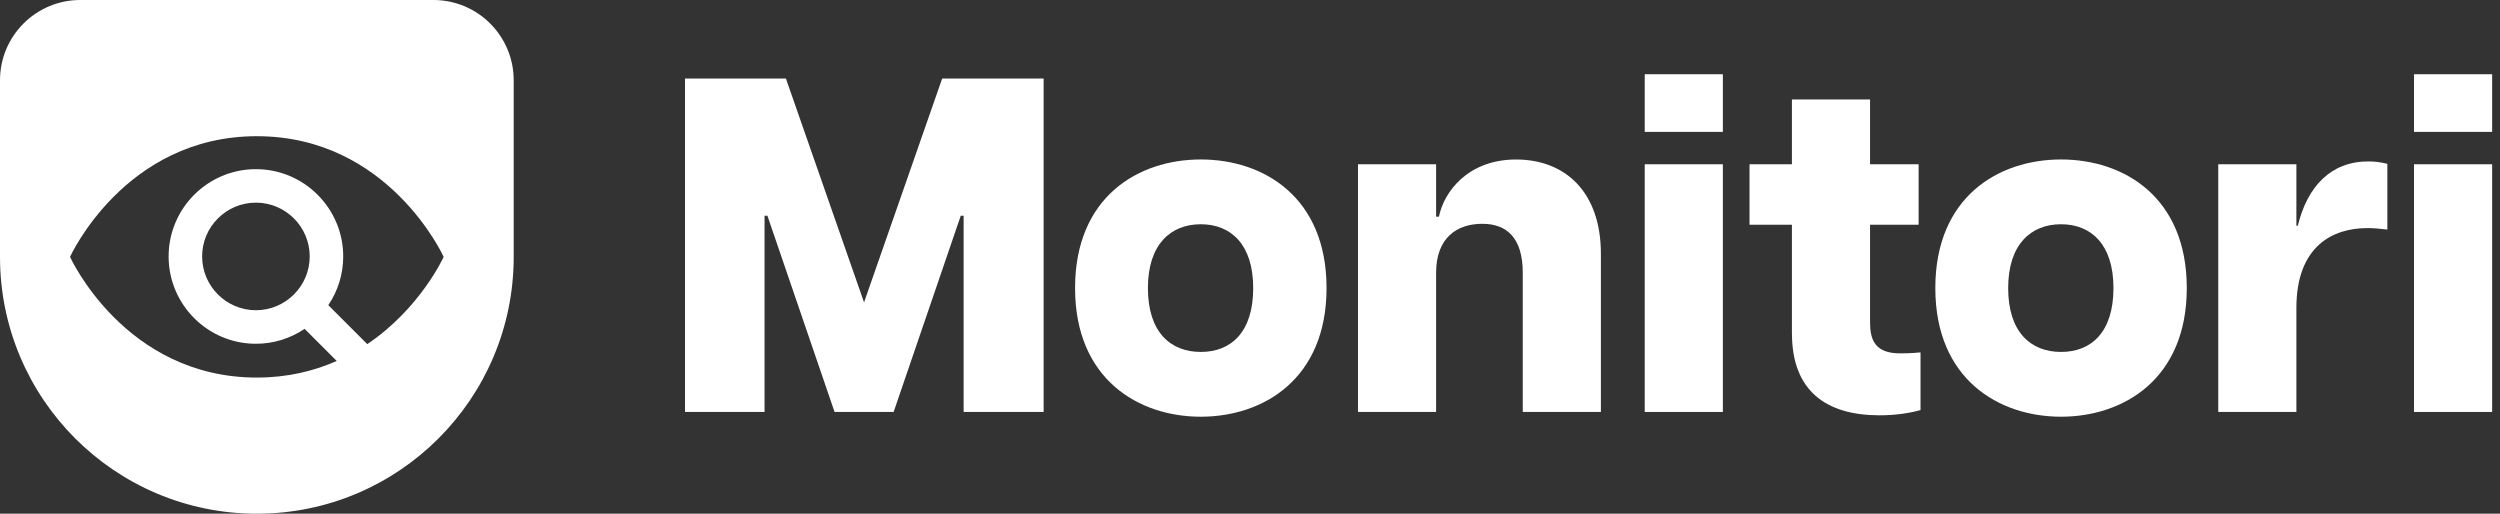
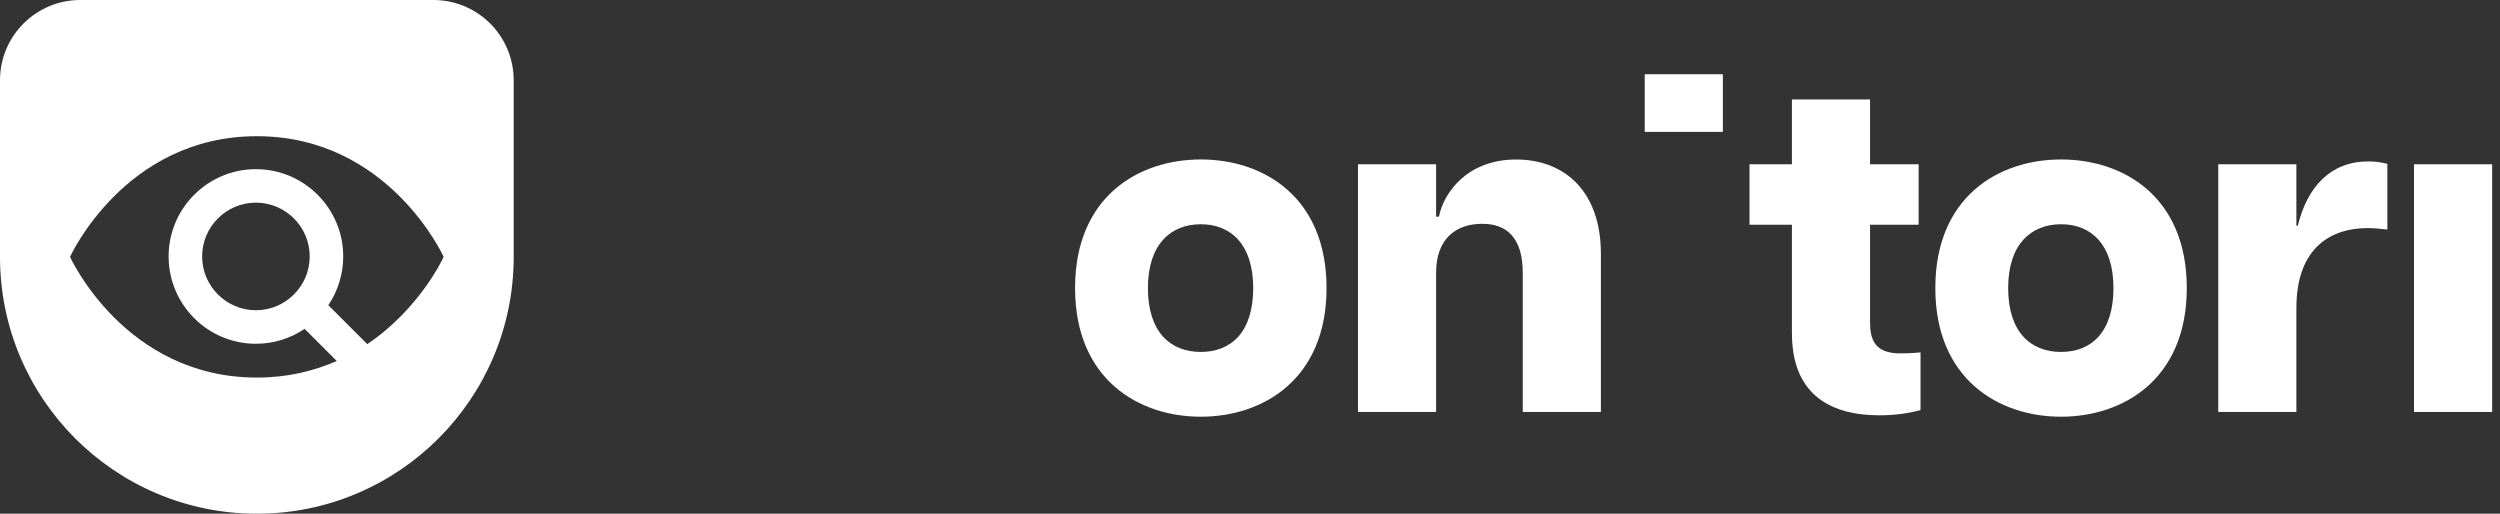
<svg xmlns="http://www.w3.org/2000/svg" width="146" height="30" viewBox="0 0 146 30" fill="none">
  <rect x="0" y="0" width="146" height="30" fill="#333333" stroke="none" />
  <path fill-rule="evenodd" clip-rule="evenodd" d="M25.31 0H4.69C2.099 0 0 2.099 0 4.69V15C0 23.285 6.717 30 15 30C23.284 30 30 23.284 30 15V4.69C30 2.099 27.901 0 25.31 0ZM21.448 20.096L19.173 17.822C19.722 17.008 20.044 16.029 20.044 14.977C20.044 12.167 17.757 9.879 14.945 9.879C12.133 9.879 9.847 12.165 9.847 14.977C9.847 17.79 12.135 20.076 14.945 20.076C15.997 20.076 16.978 19.754 17.79 19.205L19.665 21.081C18.342 21.665 16.796 22.05 15 22.05C7.279 22.05 4.09 15.002 4.09 15.002C4.09 15.002 7.277 7.954 15 7.954C22.723 7.954 25.91 15.002 25.91 15.002C25.91 15.002 24.548 18.013 21.448 20.098V20.096ZM18.087 14.975C18.087 16.709 16.677 18.117 14.945 18.117C13.213 18.117 11.804 16.707 11.804 14.975C11.804 13.244 13.213 11.834 14.945 11.834C16.677 11.834 18.087 13.244 18.087 14.975Z" fill="white" />
-   <path d="M40.004 4.586H45.897L50.46 17.659L55.023 4.586H60.948V24.058H56.276V12.597H56.109L52.188 24.058H48.738L44.816 12.597H44.65V24.058H40.004V4.586Z" fill="white" />
  <path fill-rule="evenodd" clip-rule="evenodd" d="M70.127 9.313C66.455 9.313 62.784 11.512 62.784 16.824C62.784 22.139 66.484 24.336 70.127 24.336C73.77 24.336 77.47 22.139 77.47 16.824C77.47 11.51 73.798 9.313 70.127 9.313ZM70.127 13.096C71.879 13.096 73.187 14.266 73.187 16.824C73.187 19.385 71.908 20.553 70.127 20.553C68.346 20.553 67.038 19.385 67.038 16.824C67.038 14.264 68.374 13.096 70.127 13.096Z" fill="white" />
  <path d="M86.566 13.07C85.092 13.07 83.868 13.876 83.868 15.935V24.058H79.306V9.593H83.868V12.653H84.035C84.313 11.234 85.704 9.315 88.541 9.315C91.378 9.315 93.492 11.179 93.492 14.822V24.058H88.929V15.935C88.929 13.876 87.983 13.07 86.566 13.07Z" fill="white" />
  <path d="M100.615 4.336H96.052V7.702H100.615V4.336Z" fill="white" />
-   <path d="M100.615 9.593H96.052V24.058H100.615V9.593Z" fill="white" />
  <path d="M104.648 19.468V13.126H102.172V9.593H104.648V5.81H109.211V9.593H112.048V13.126H109.211V18.828C109.211 19.83 109.489 20.636 110.963 20.636C111.27 20.636 111.52 20.636 112.159 20.581V23.948C111.463 24.143 110.63 24.254 109.767 24.254C106.652 24.254 104.65 22.835 104.65 19.47L104.648 19.468Z" fill="white" />
  <path fill-rule="evenodd" clip-rule="evenodd" d="M120.365 9.313C116.694 9.313 113.023 11.512 113.023 16.824C113.023 22.139 116.722 24.336 120.365 24.336C124.009 24.336 127.708 22.139 127.708 16.824C127.708 11.51 124.037 9.313 120.365 9.313ZM120.365 13.096C122.118 13.096 123.426 14.266 123.426 16.824C123.426 19.385 122.146 20.553 120.365 20.553C118.585 20.553 117.277 19.385 117.277 16.824C117.277 14.264 118.613 13.096 120.365 13.096Z" fill="white" />
  <path d="M129.546 9.593H134.109V13.181H134.192C134.748 10.901 136.111 9.427 138.308 9.427C138.615 9.427 138.976 9.455 139.421 9.567V13.405C138.948 13.35 138.615 13.321 138.253 13.321C136.251 13.321 134.109 14.351 134.109 17.994V24.058H129.546V9.593Z" fill="white" />
-   <path d="M145.541 4.336H140.978V7.702H145.541V4.336Z" fill="white" />
+   <path d="M145.541 4.336H140.978H145.541V4.336Z" fill="white" />
  <path d="M145.541 9.593H140.978V24.058H145.541V9.593Z" fill="white" />
</svg>